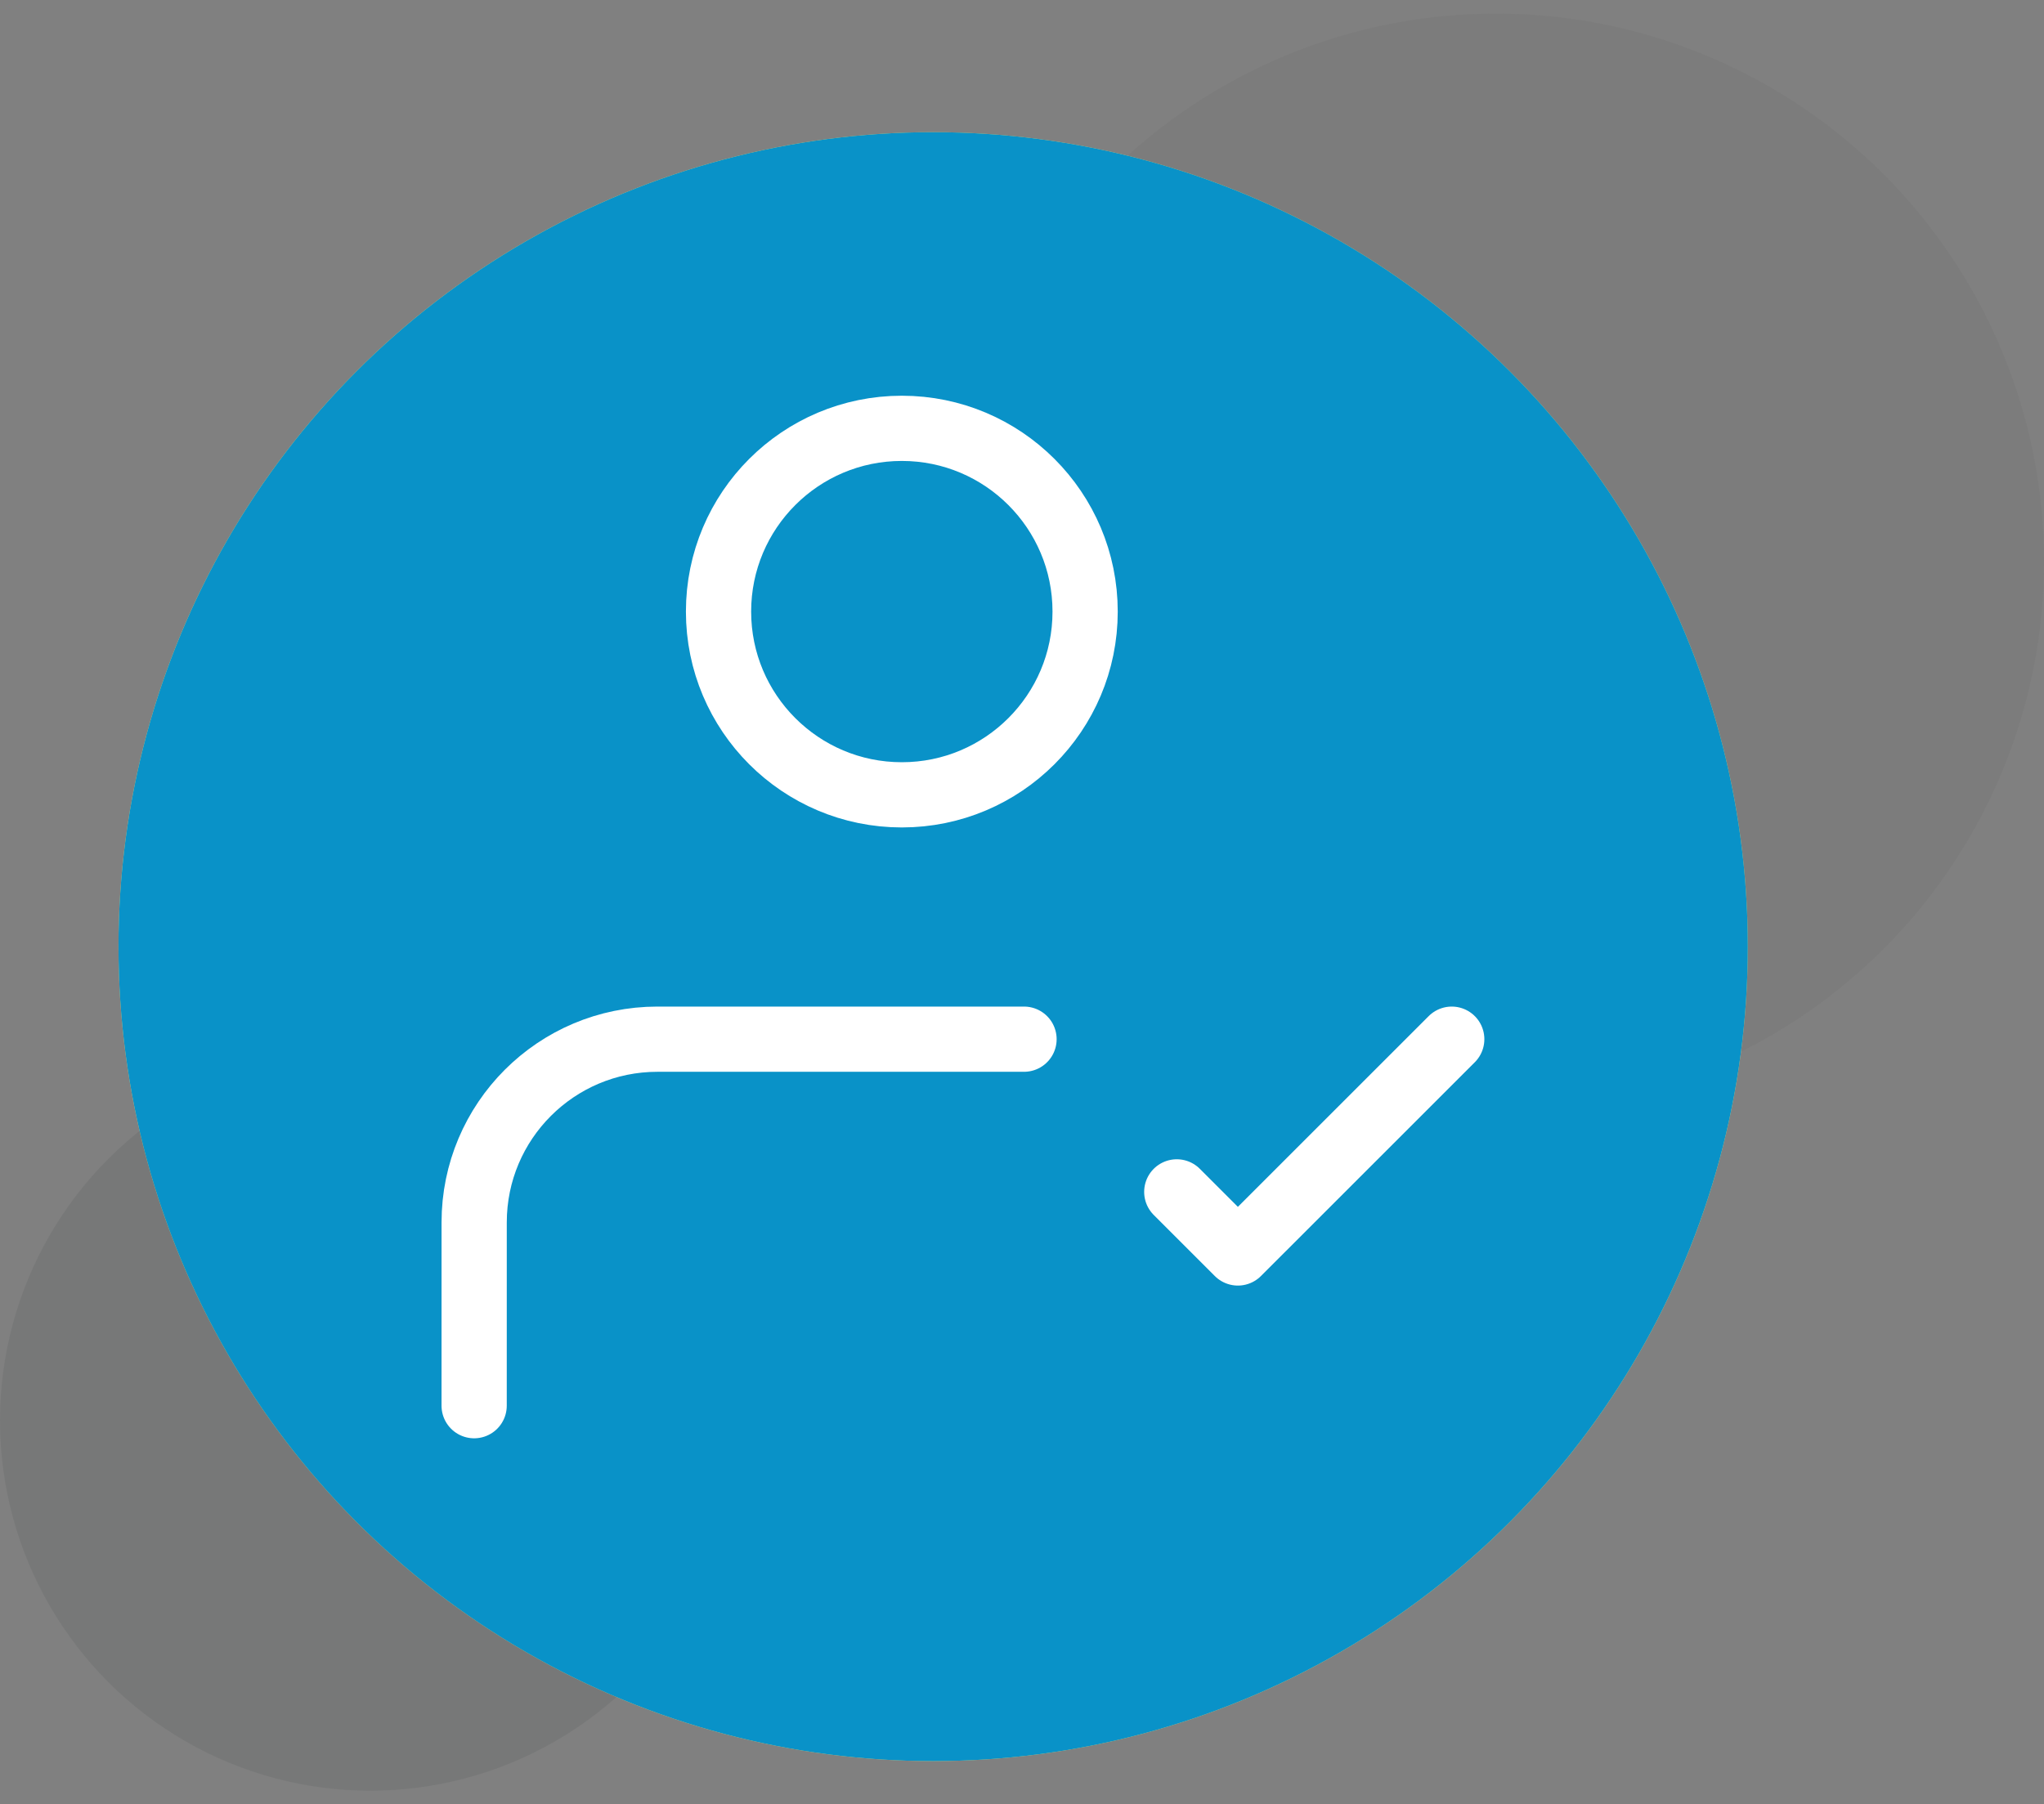
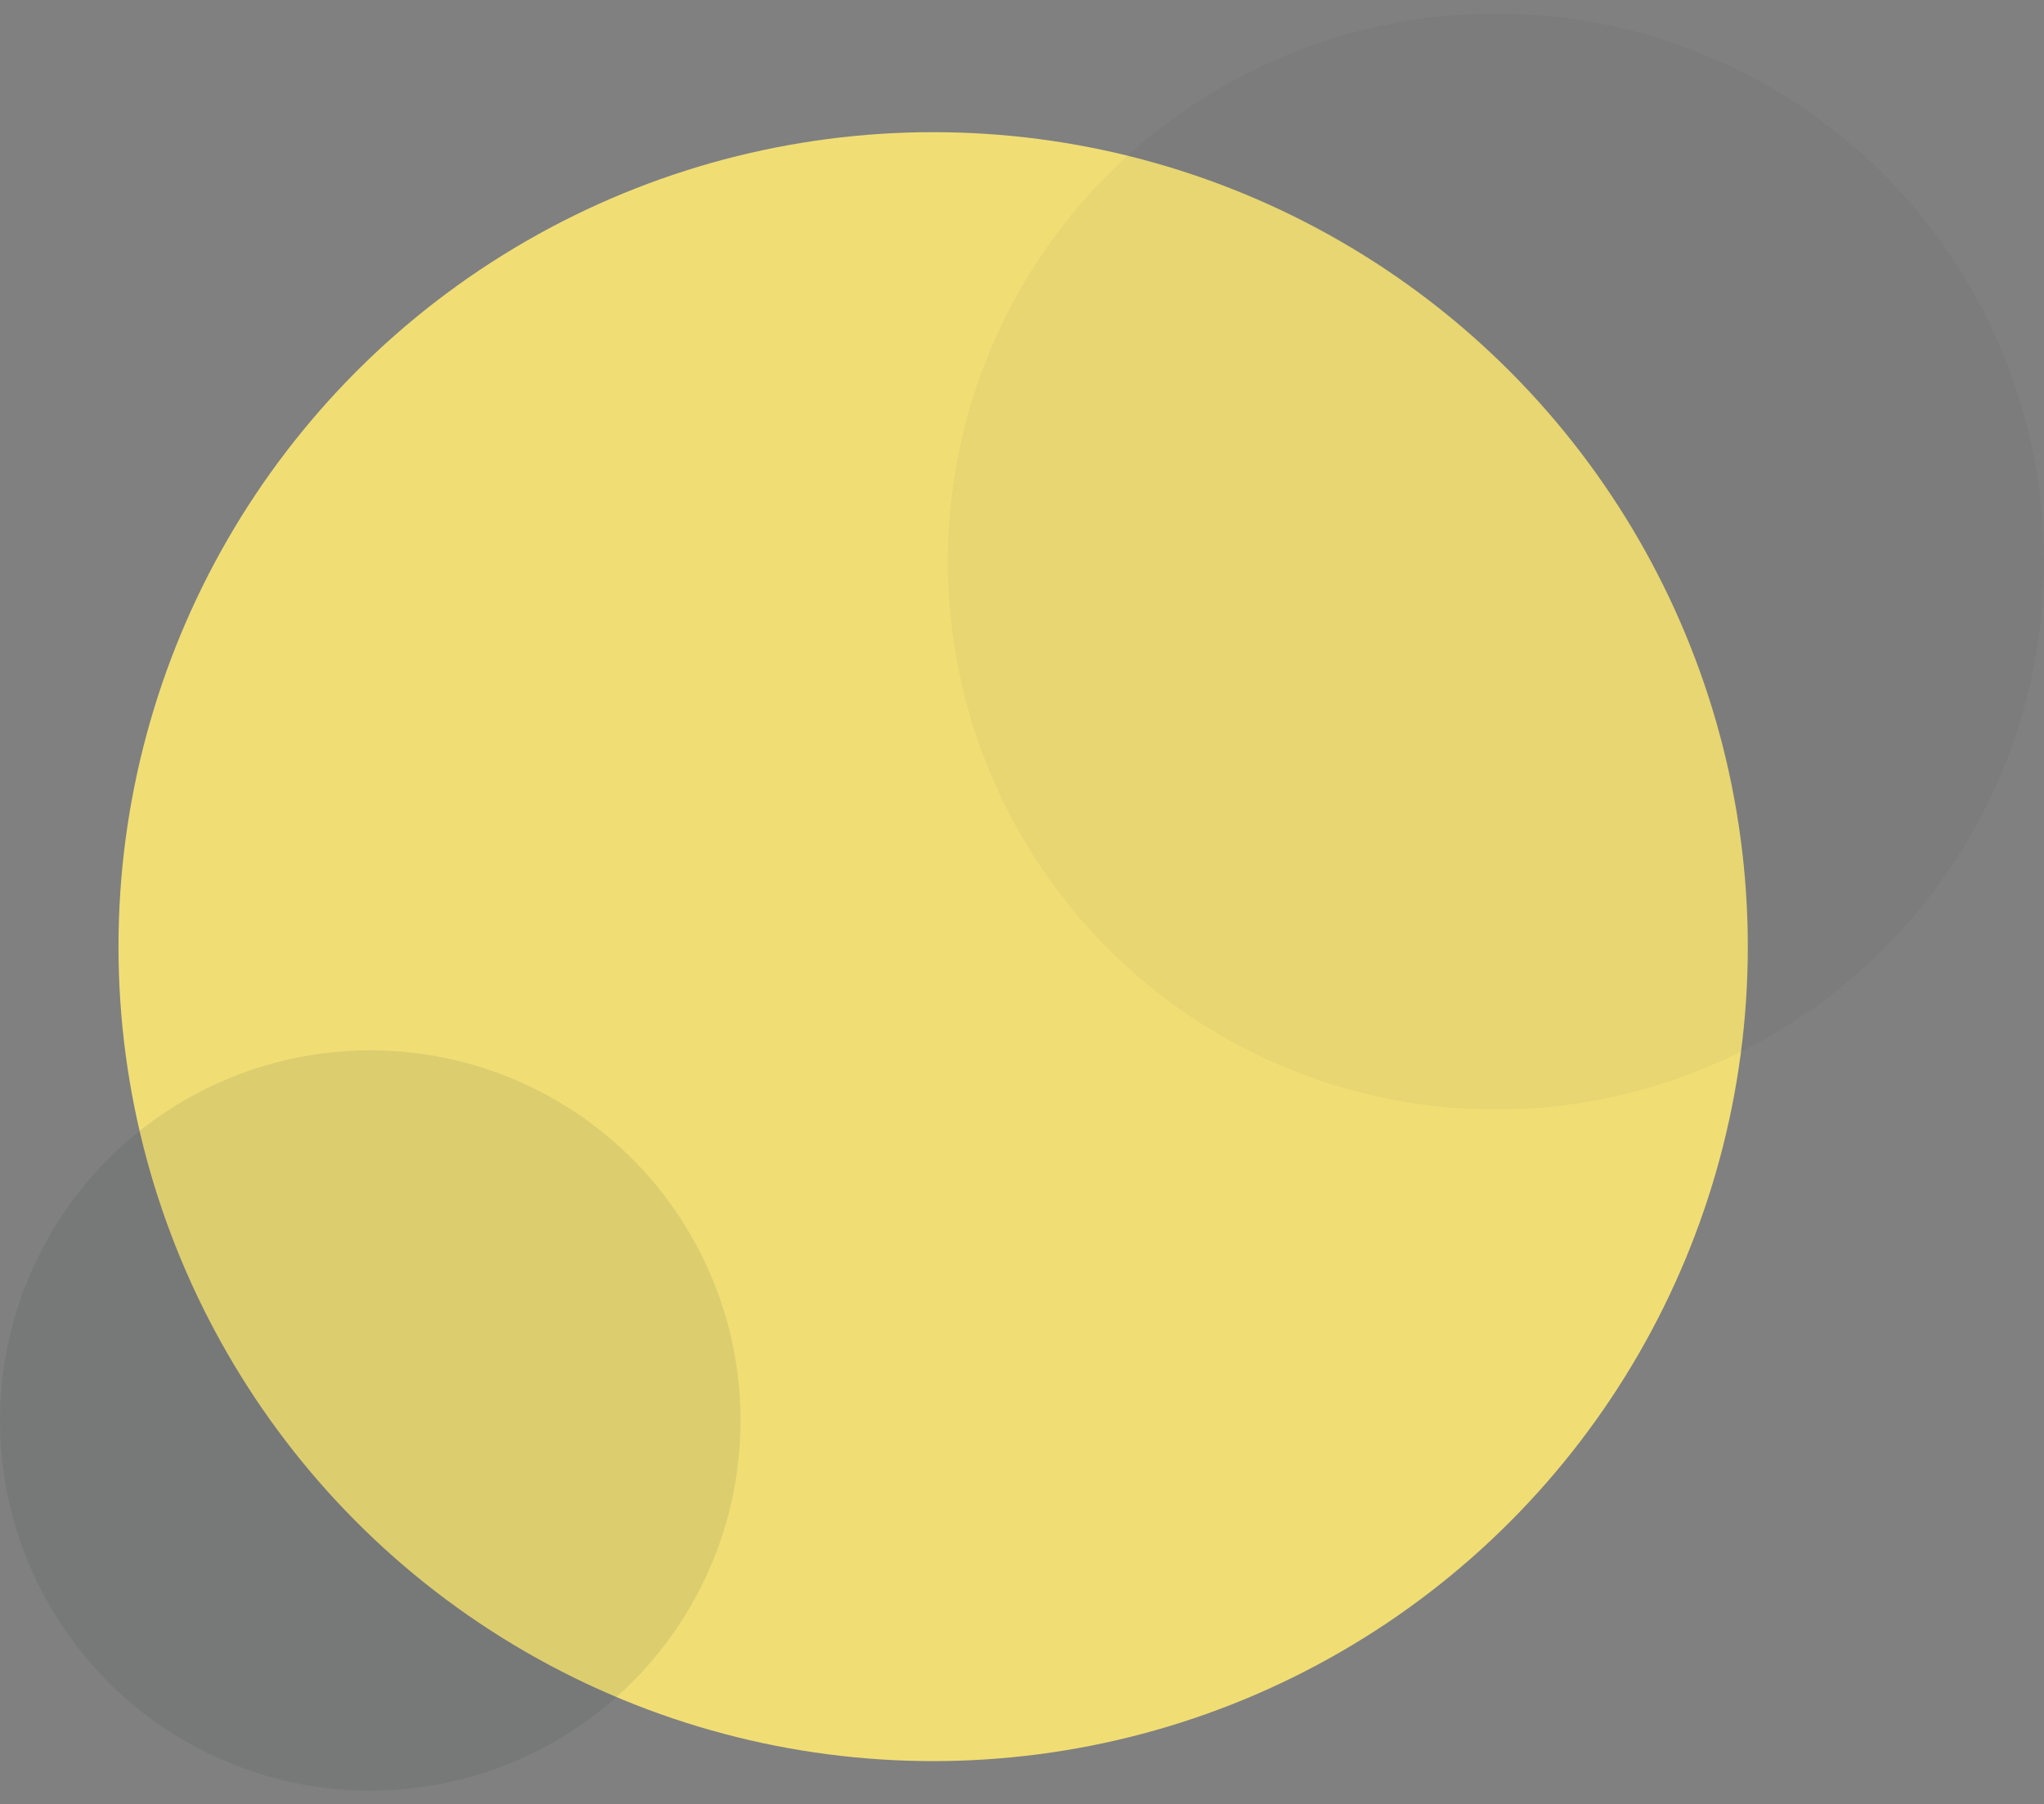
<svg xmlns="http://www.w3.org/2000/svg" width="94" height="83" viewBox="0 0 94 83" fill="none">
  <rect x="0" y="0" width="94" height="83" fill="#808080" stroke="none" />
  <circle cx="42.914" cy="43.545" r="37.465" fill="#F0DE75" />
  <circle cx="68.793" cy="25.832" r="25.204" fill="#303337" fill-opacity="0.05" />
  <circle cx="17.029" cy="65.342" r="17.029" fill="#303337" fill-opacity="0.1" />
-   <circle cx="42.914" cy="43.545" r="37.465" fill="#0992C8" />
-   <path d="M21.805 64.661L21.806 56.23C21.806 51.575 25.58 47.802 30.235 47.802H47.093M54.118 54.826L56.928 57.636L66.763 47.802M49.903 28.133C49.903 32.788 46.129 36.562 41.474 36.562C36.818 36.562 33.044 32.788 33.044 28.133C33.044 23.477 36.818 19.703 41.474 19.703C46.129 19.703 49.903 23.477 49.903 28.133Z" stroke="white" stroke-width="3" stroke-linecap="round" stroke-linejoin="round" />
</svg>